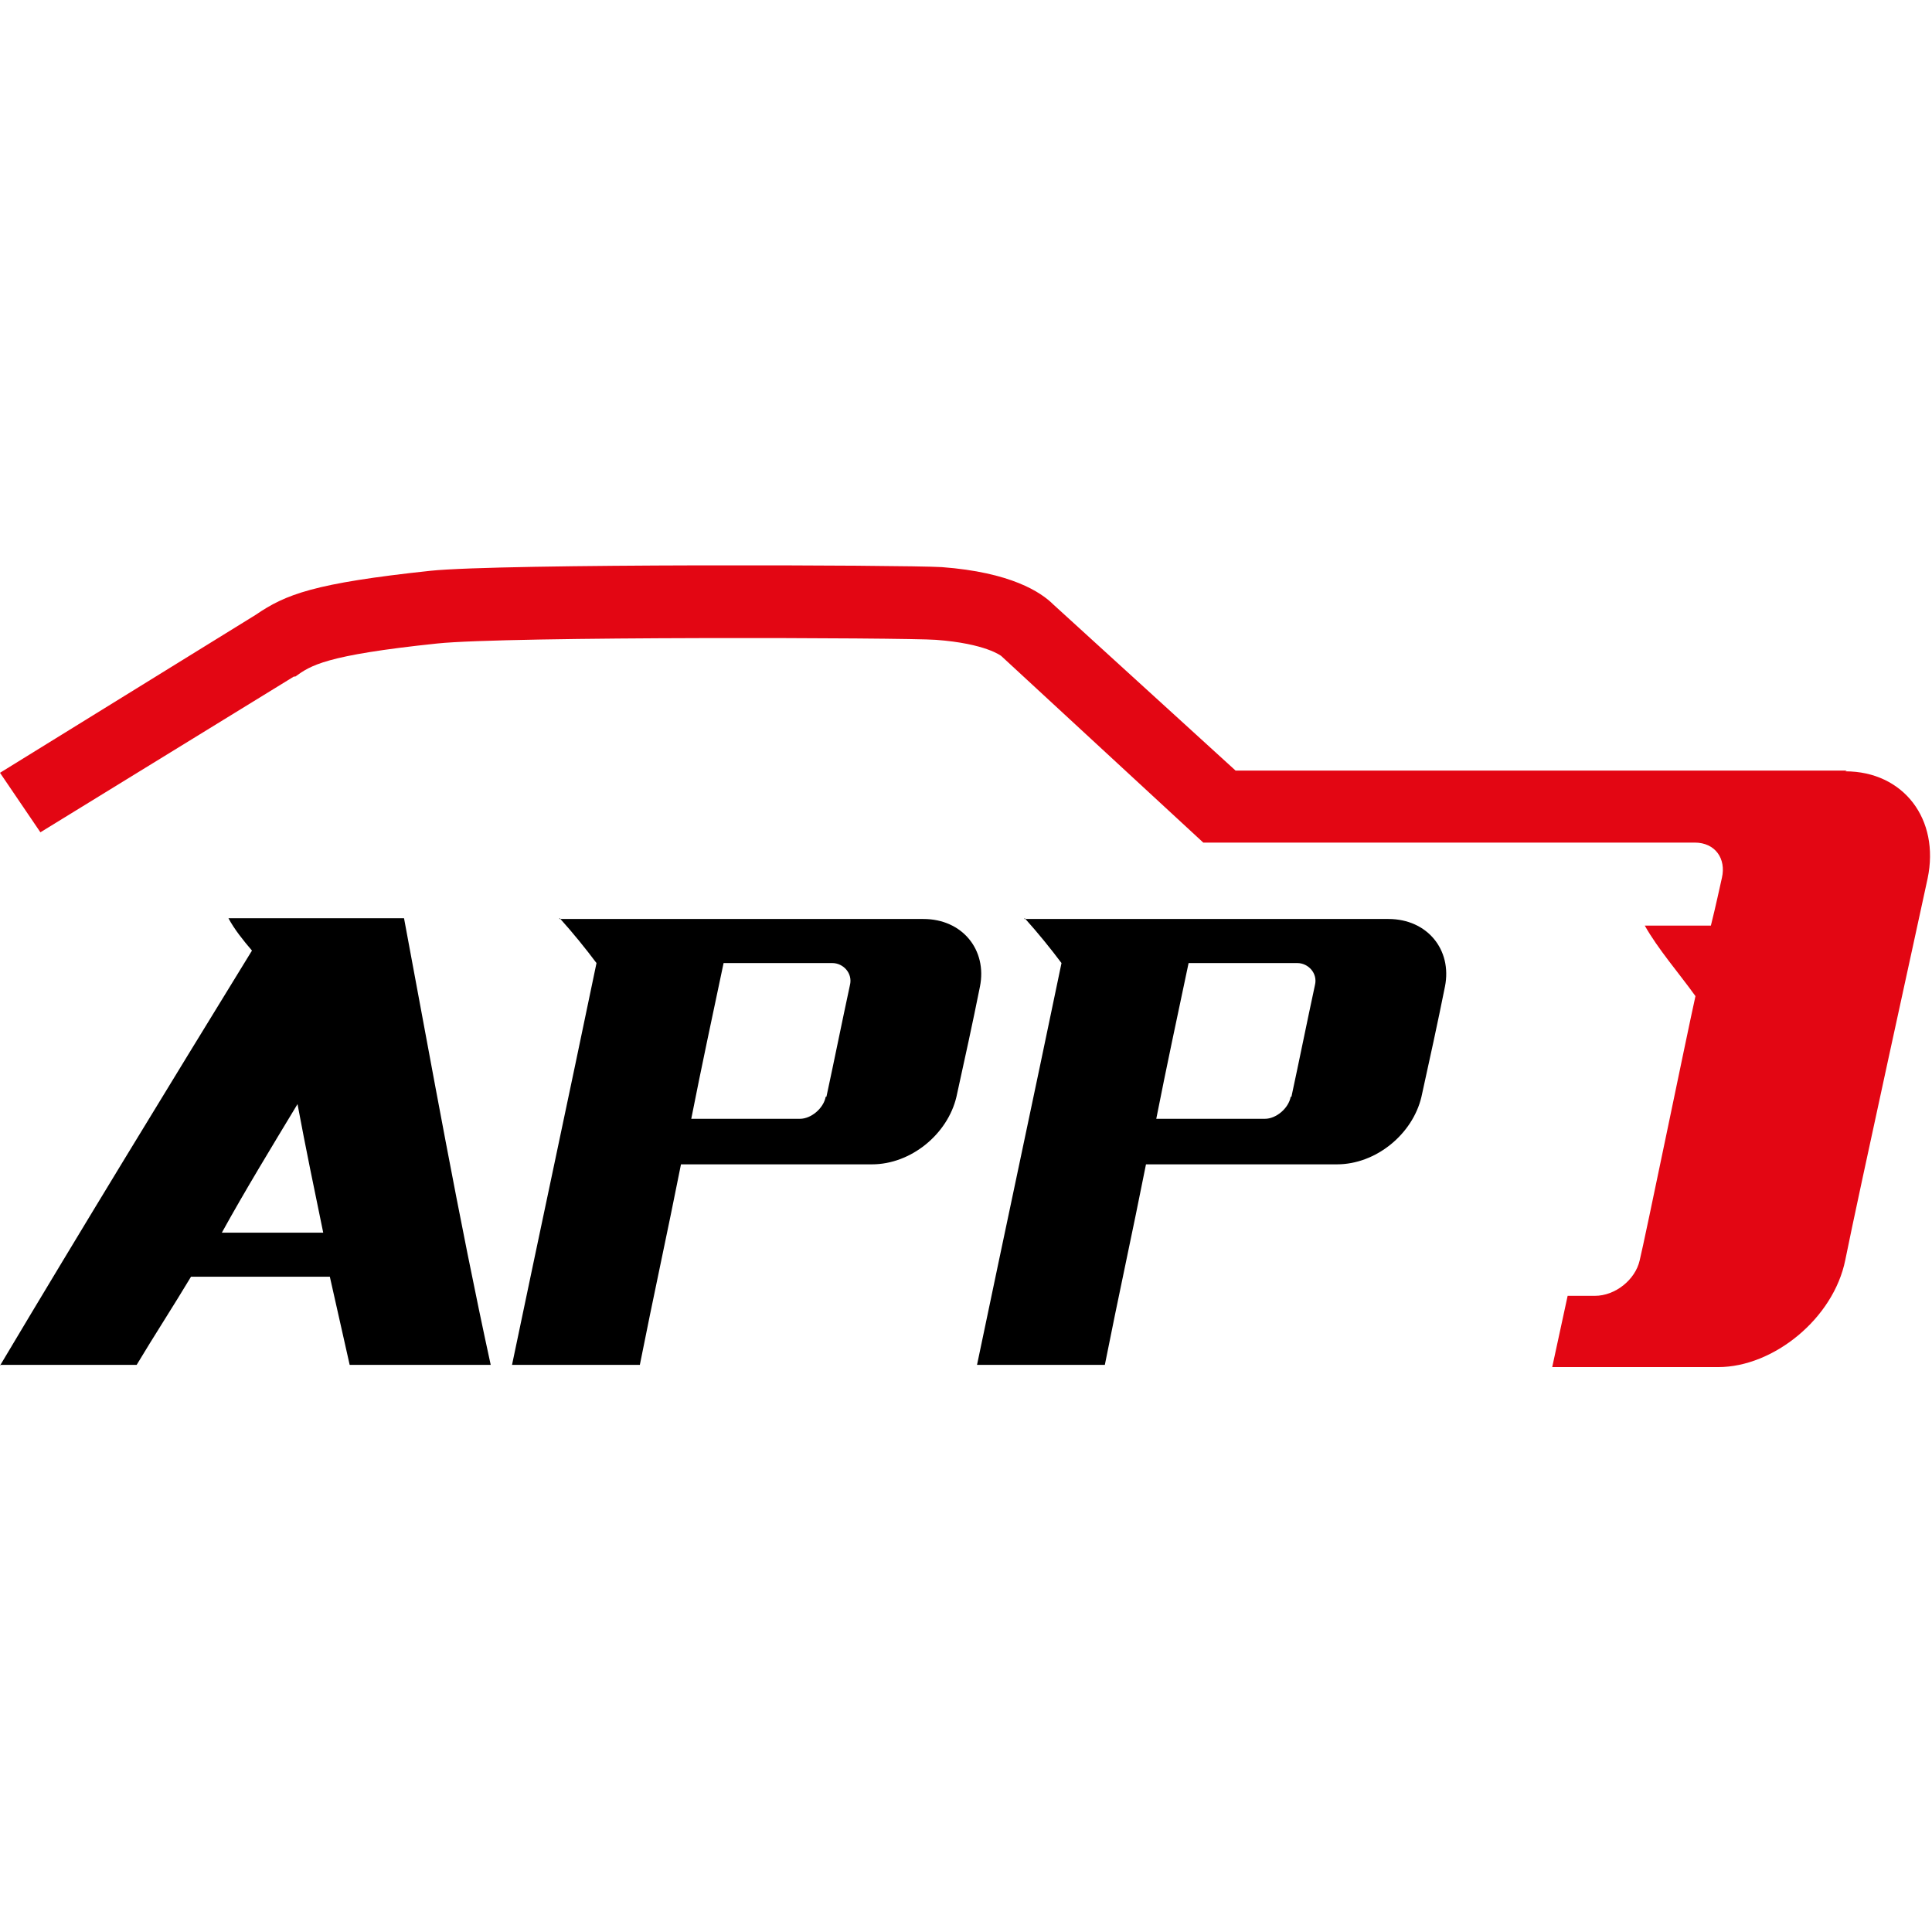
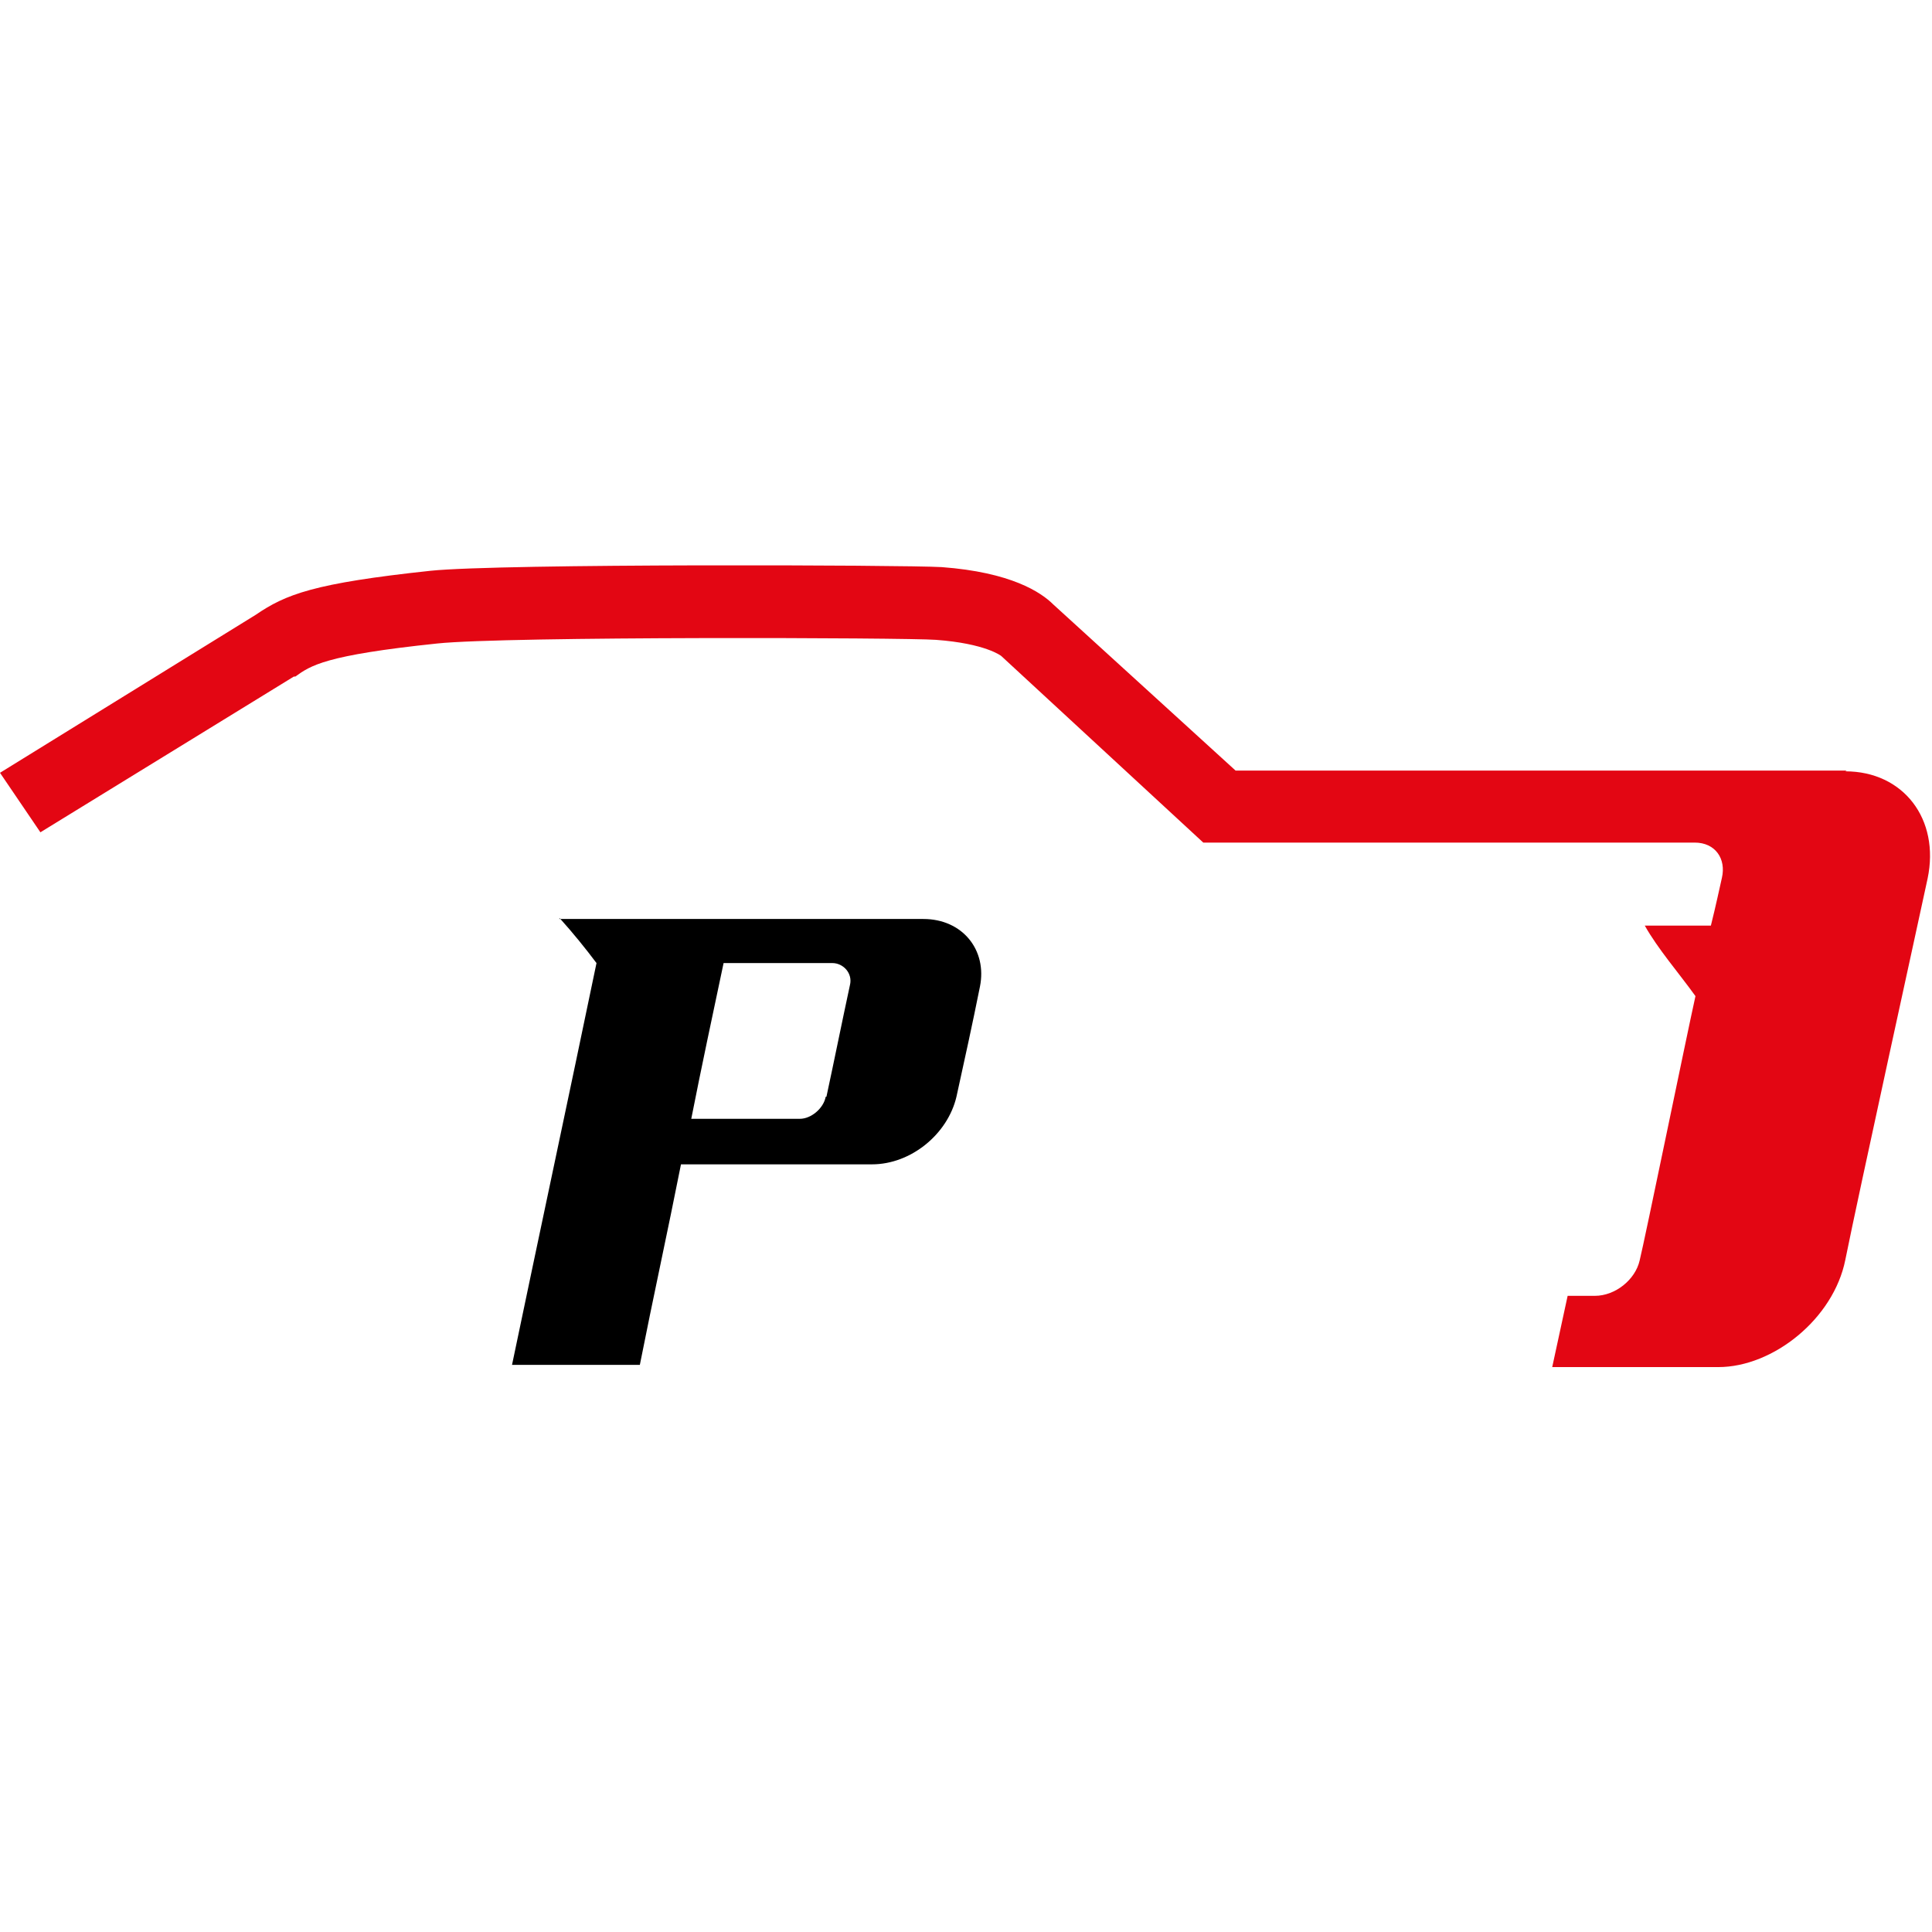
<svg xmlns="http://www.w3.org/2000/svg" viewBox="0 0 26.3 26.3">
  <defs>
    <style>.d{fill:#e30613;}.e{fill:none;}</style>
  </defs>
  <g id="a" />
  <g id="b">
    <g id="c">
      <g>
        <path class="d" d="M25.14,10.49h-8.32l-2.48-2.26c-.17-.17-.58-.44-1.52-.51-.5-.03-6-.05-6.96,.05-1.59,.17-1.97,.32-2.38,.6L0,10.52l.55,.81,3.45-2.12h.02c.21-.15,.4-.29,1.93-.45,.94-.1,6.4-.08,6.79-.05,.68,.05,.89,.22,.89,.22h0l2.75,2.54s6.19,0,6.69,0c.28,0,.43,.22,.37,.48-.03,.13-.08,.37-.15,.65h-.9c.18,.32,.46,.64,.69,.96-.12,.54-.69,3.32-.76,3.6-.06,.26-.33,.48-.61,.48h-.37l-.21,.97h2.26c.75,0,1.57-.66,1.73-1.46,.17-.85,1.02-4.72,1.12-5.19,.17-.81-.33-1.46-1.12-1.46" />
        <g>
-           <path d="M0,18.59c1.12-1.88,2.27-3.76,3.43-5.65-.12-.14-.24-.29-.32-.44h2.39c.38,2.03,.74,4.06,1.18,6.08h-1.92c-.09-.4-.18-.8-.27-1.2h-1.89c-.24,.4-.5,.8-.74,1.2H0Zm4.4-1.81c-.12-.58-.24-1.16-.35-1.75-.35,.58-.71,1.17-1.03,1.75h1.39Z" />
          <path d="M7.61,12.51h4.96c.53,0,.87,.42,.77,.92-.1,.5-.21,1-.32,1.5-.12,.51-.62,.92-1.15,.92h-2.6c-.18,.91-.38,1.82-.56,2.73h-1.74c.38-1.82,.77-3.64,1.15-5.47-.15-.2-.32-.41-.5-.61m3.63,2.43c.11-.51,.21-1.01,.32-1.52,.04-.16-.09-.3-.24-.3h-1.48c-.15,.71-.3,1.41-.44,2.12h1.48c.15,0,.32-.14,.35-.3" />
-           <path d="M13.94,12.51h4.96c.53,0,.87,.42,.77,.92-.1,.5-.21,1-.32,1.5-.12,.51-.62,.92-1.15,.92h-2.6c-.18,.91-.38,1.82-.56,2.73h-1.74c.38-1.82,.77-3.64,1.15-5.47-.15-.2-.32-.41-.5-.61m3.63,2.43c.11-.51,.21-1.01,.32-1.52,.04-.16-.09-.3-.24-.3h-1.48c-.15,.71-.3,1.41-.44,2.12h1.48c.15,0,.32-.14,.35-.3" />
        </g>
      </g>
-       <rect class="e" width="26.3" height="26.3" />
    </g>
  </g>
</svg>